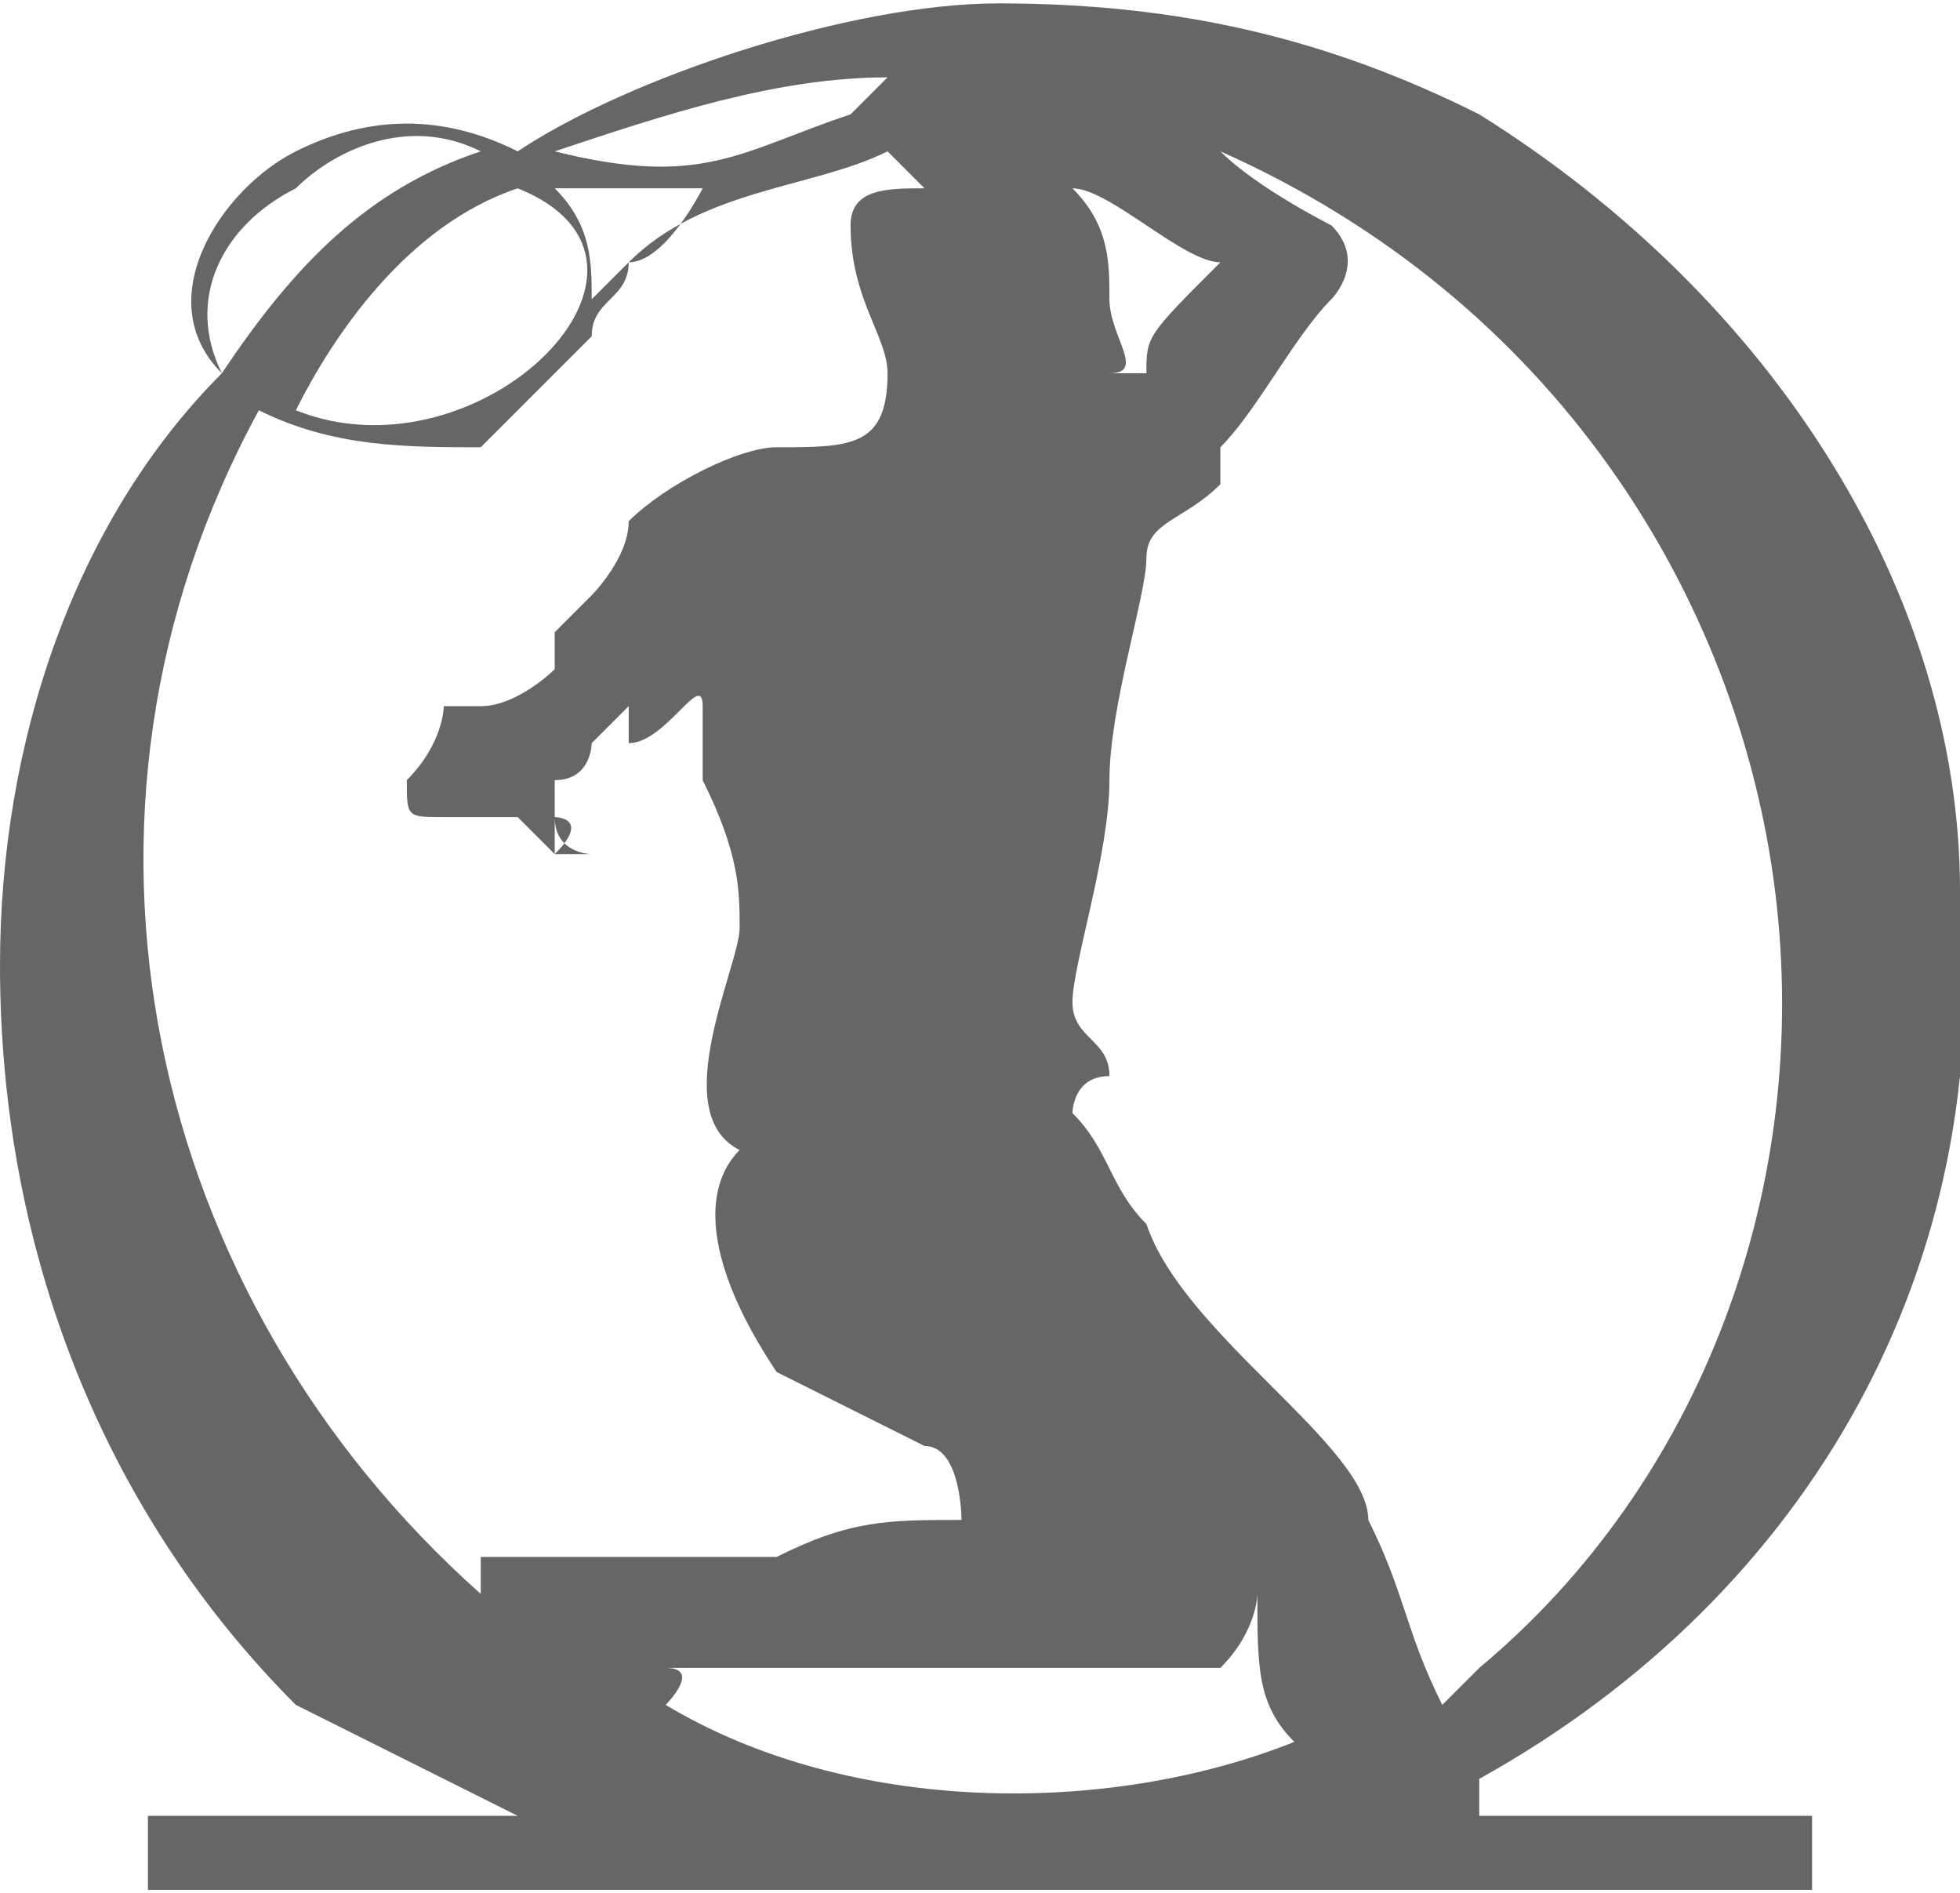
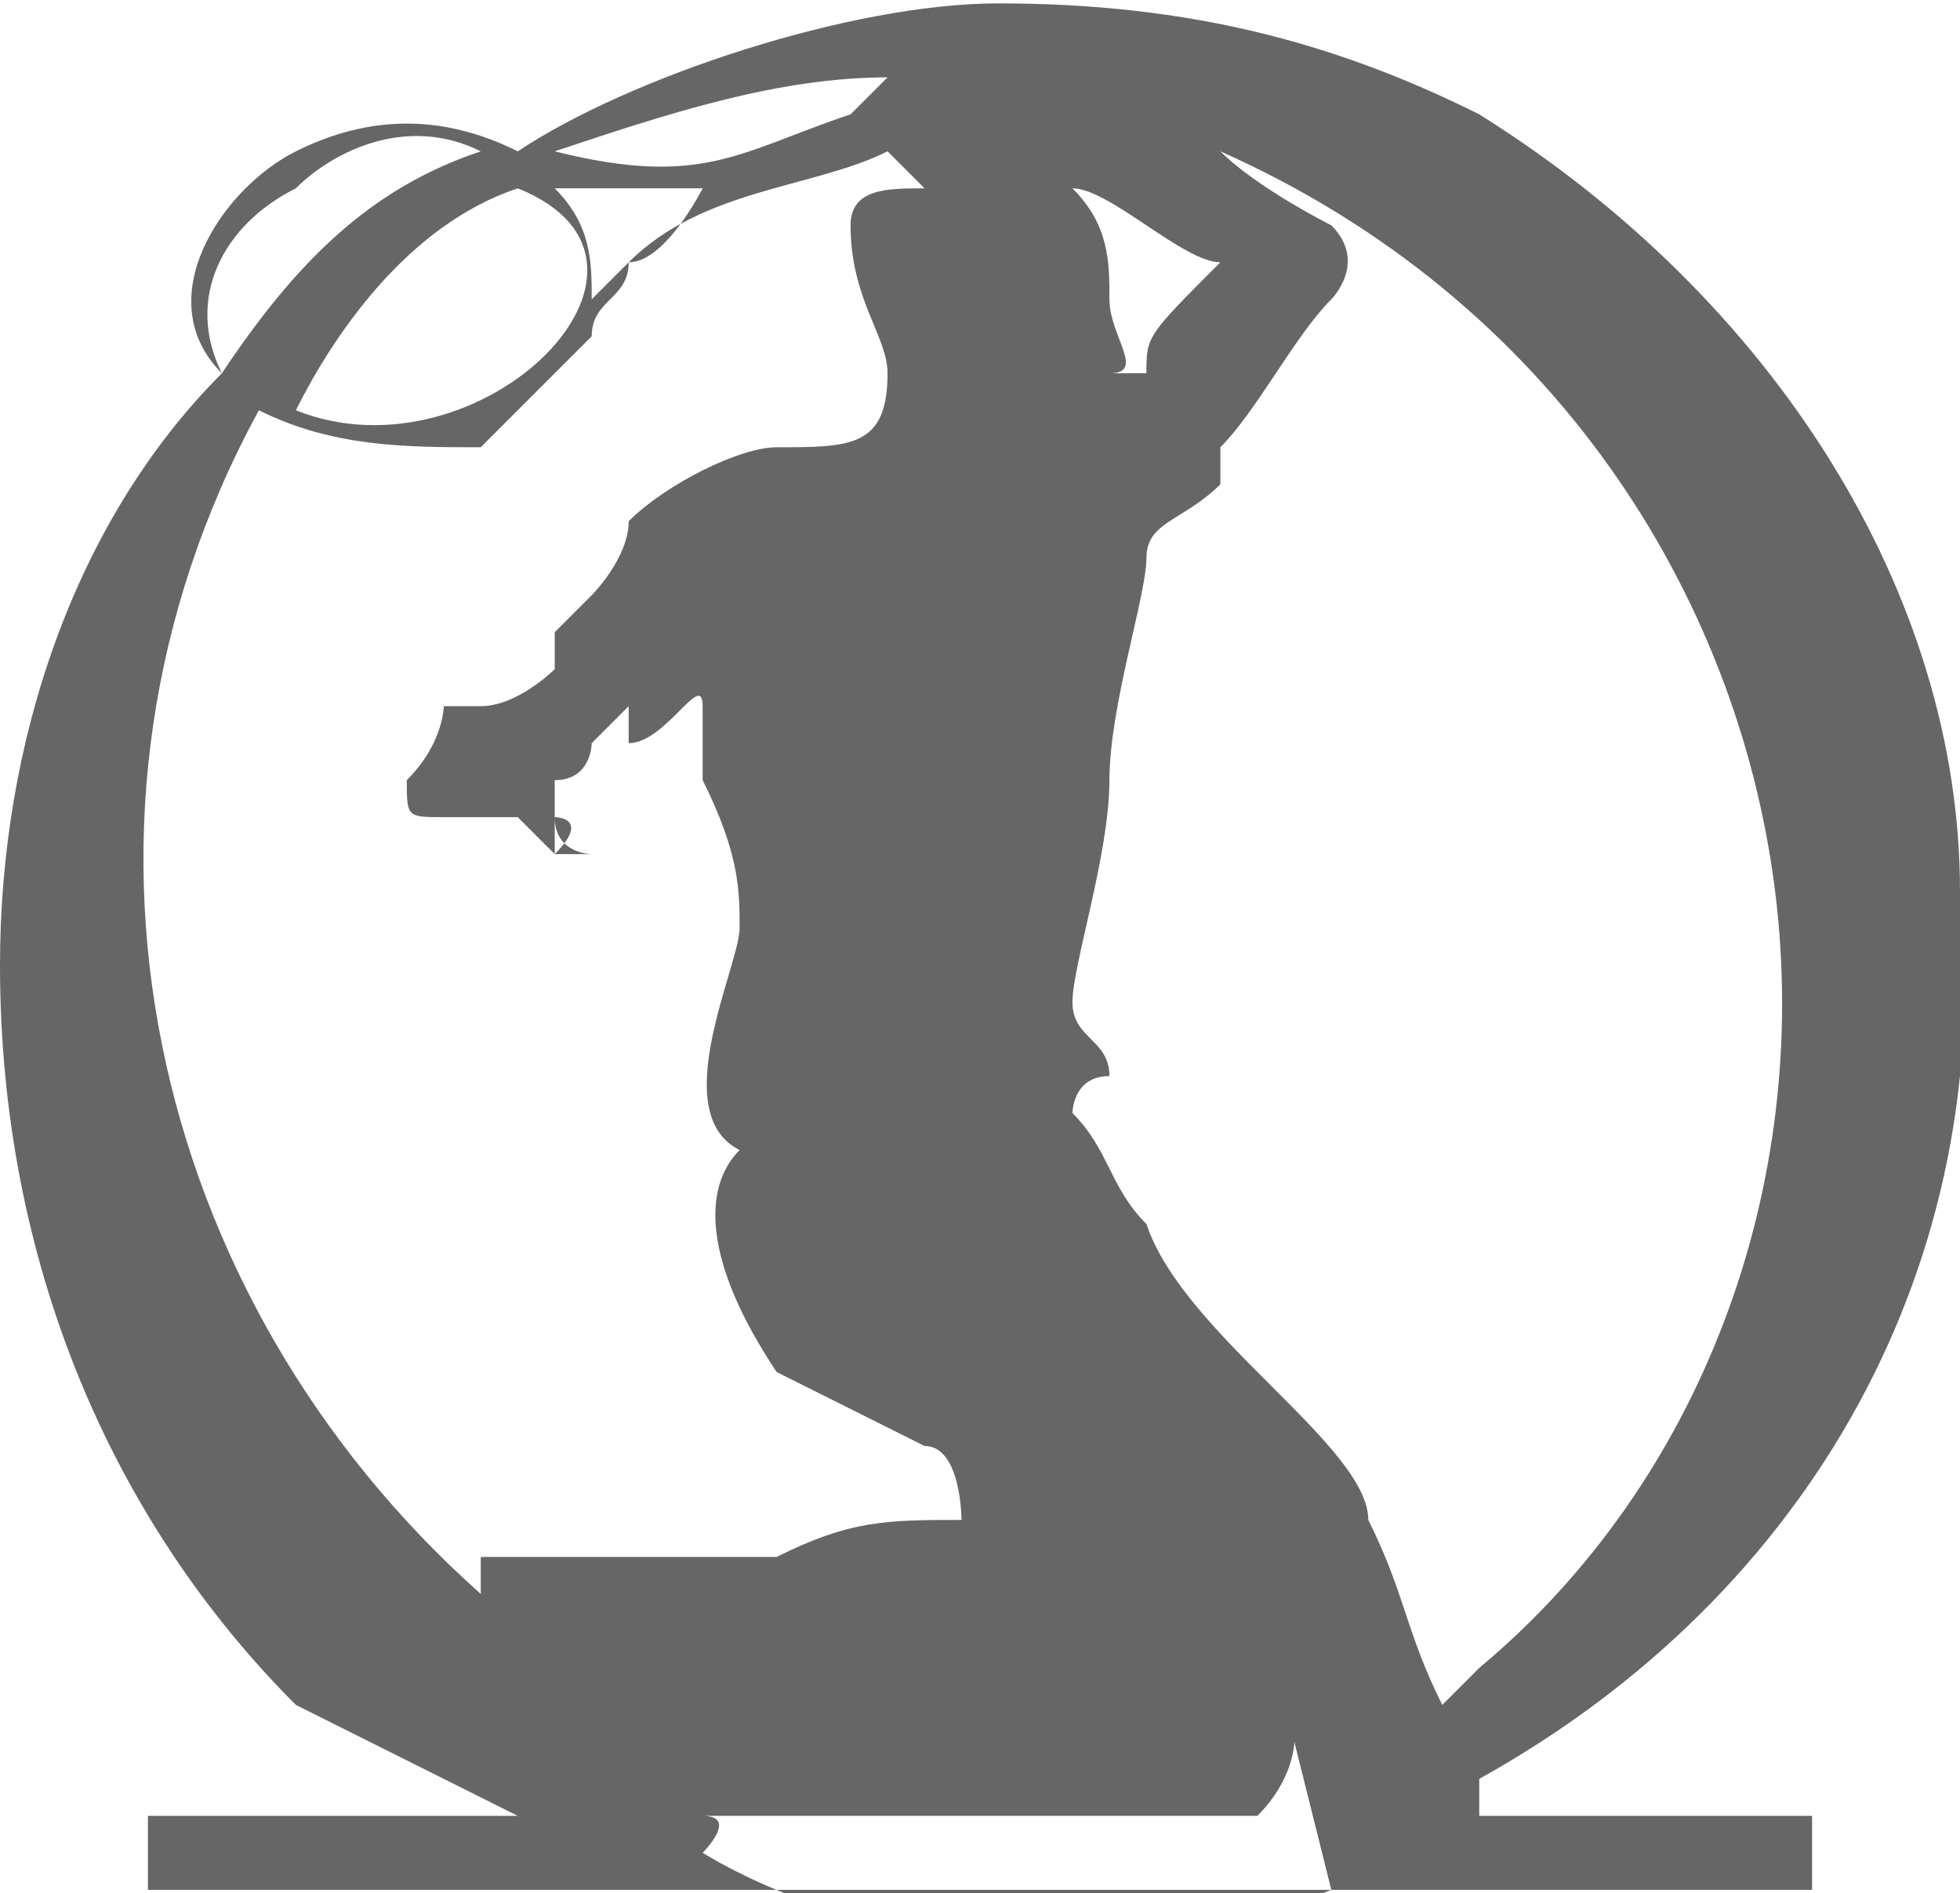
<svg xmlns="http://www.w3.org/2000/svg" xml:space="preserve" width="3.179in" height="3.07in" version="1.1" style="shape-rendering:geometricPrecision; text-rendering:geometricPrecision; image-rendering:optimizeQuality; fill-rule:evenodd; clip-rule:evenodd" viewBox="0 0 53 51">
  <defs>
    <style type="text/css">
   
    .fil0 {fill:#666666}
   
  </style>
  </defs>
  <g id="Layer_x0020_1">
-     <path class="fil0" d="M4 51l0 -2 10 0c-2,-1 -4,-2 -6,-3 -5,-5 -8,-12 -8,-20 0,-6 2,-12 6,-16 -2,-2 0,-5 2,-6 2,-1 4,-1 6,0 3,-2 9,-4 13,-4 5,0 9,1 13,3 8,5 13,13 13,21 1,10 -4,19 -13,24l0 1 9 0 0 2c-8,0 -13,0 -45,0l0 0zm2 -41c2,-3 4,-5 7,-6 -2,-1 -4,0 -5,1 -2,1 -3,3 -2,5l0 0zm29 37c-1,-1 -1,-2 -1,-4l0 0c0,0 0,1 -1,2 -1,0 -5,0 -9,0 -4,0 -6,0 -6,0 1,0 0,1 0,1 5,3 12,3 17,1l0 0zm-22 -4c0,-1 0,-1 0,-1 1,0 1,0 2,0 1,0 1,0 2,0 1,0 3,0 4,0 2,-1 3,-1 5,-1 0,0 0,-2 -1,-2 0,0 -2,-1 -4,-2 -2,-3 -2,-5 -1,-6 -2,-1 0,-5 0,-6 0,-1 0,-2 -1,-4 0,-1 0,-2 0,-2 0,-1 -1,1 -2,1 0,0 0,-1 0,-1l-1 1c0,0 0,1 -1,1 0,0 0,1 0,1 0,0 0,0 0,0 0,0 1,0 0,1 0,0 0,0 0,-1 0,1 1,1 1,1 0,0 -1,0 -1,0 0,0 -1,-1 -1,-1 0,0 -1,0 -2,0 -1,0 -1,0 -1,-1 1,-1 1,-2 1,-2 1,0 1,0 1,0 1,0 2,-1 2,-1 0,0 0,-1 0,-1 0,0 0,0 1,-1 0,0 1,-1 1,-2 1,-1 3,-2 4,-2 2,0 3,0 3,-2 0,-1 -1,-2 -1,-4 0,-1 1,-1 2,-1l-1 -1c-2,1 -5,1 -7,3 0,1 -1,1 -1,2 -1,1 -2,2 -3,3 -2,0 -4,0 -6,-1 -6,11 -3,24 6,32l0 0zm2 -39c4,1 5,0 8,-1 0,0 0,0 1,-1 -3,0 -6,1 -9,2zm18 0c1,1 3,2 3,2 1,1 0,2 0,2 -1,1 -2,3 -3,4 0,0 0,1 0,1 -1,1 -2,1 -2,2 0,1 -1,4 -1,6 0,2 -1,5 -1,6 0,1 1,1 1,2 -1,0 -1,1 -1,1 1,1 1,2 2,3 1,3 6,6 6,8 1,2 1,3 2,5 0,0 0,0 1,-1 6,-5 9,-13 8,-21 -1,-8 -6,-16 -15,-20l0 0zm-19 1c5,2 -1,8 -6,6 1,-2 3,-5 6,-6zm5 0c-1,0 -4,0 -4,0 1,1 1,2 1,3 0,0 1,-1 1,-1 1,0 2,-2 2,-2zm10 0c1,1 1,2 1,3 0,0 0,0 0,0 0,1 1,2 0,2l0 0 1 0c0,-1 0,-1 2,-3 -1,0 -3,-2 -4,-2z" />
+     <path class="fil0" d="M4 51l0 -2 10 0c-2,-1 -4,-2 -6,-3 -5,-5 -8,-12 -8,-20 0,-6 2,-12 6,-16 -2,-2 0,-5 2,-6 2,-1 4,-1 6,0 3,-2 9,-4 13,-4 5,0 9,1 13,3 8,5 13,13 13,21 1,10 -4,19 -13,24l0 1 9 0 0 2c-8,0 -13,0 -45,0l0 0zm2 -41c2,-3 4,-5 7,-6 -2,-1 -4,0 -5,1 -2,1 -3,3 -2,5l0 0zm29 37l0 0c0,0 0,1 -1,2 -1,0 -5,0 -9,0 -4,0 -6,0 -6,0 1,0 0,1 0,1 5,3 12,3 17,1l0 0zm-22 -4c0,-1 0,-1 0,-1 1,0 1,0 2,0 1,0 1,0 2,0 1,0 3,0 4,0 2,-1 3,-1 5,-1 0,0 0,-2 -1,-2 0,0 -2,-1 -4,-2 -2,-3 -2,-5 -1,-6 -2,-1 0,-5 0,-6 0,-1 0,-2 -1,-4 0,-1 0,-2 0,-2 0,-1 -1,1 -2,1 0,0 0,-1 0,-1l-1 1c0,0 0,1 -1,1 0,0 0,1 0,1 0,0 0,0 0,0 0,0 1,0 0,1 0,0 0,0 0,-1 0,1 1,1 1,1 0,0 -1,0 -1,0 0,0 -1,-1 -1,-1 0,0 -1,0 -2,0 -1,0 -1,0 -1,-1 1,-1 1,-2 1,-2 1,0 1,0 1,0 1,0 2,-1 2,-1 0,0 0,-1 0,-1 0,0 0,0 1,-1 0,0 1,-1 1,-2 1,-1 3,-2 4,-2 2,0 3,0 3,-2 0,-1 -1,-2 -1,-4 0,-1 1,-1 2,-1l-1 -1c-2,1 -5,1 -7,3 0,1 -1,1 -1,2 -1,1 -2,2 -3,3 -2,0 -4,0 -6,-1 -6,11 -3,24 6,32l0 0zm2 -39c4,1 5,0 8,-1 0,0 0,0 1,-1 -3,0 -6,1 -9,2zm18 0c1,1 3,2 3,2 1,1 0,2 0,2 -1,1 -2,3 -3,4 0,0 0,1 0,1 -1,1 -2,1 -2,2 0,1 -1,4 -1,6 0,2 -1,5 -1,6 0,1 1,1 1,2 -1,0 -1,1 -1,1 1,1 1,2 2,3 1,3 6,6 6,8 1,2 1,3 2,5 0,0 0,0 1,-1 6,-5 9,-13 8,-21 -1,-8 -6,-16 -15,-20l0 0zm-19 1c5,2 -1,8 -6,6 1,-2 3,-5 6,-6zm5 0c-1,0 -4,0 -4,0 1,1 1,2 1,3 0,0 1,-1 1,-1 1,0 2,-2 2,-2zm10 0c1,1 1,2 1,3 0,0 0,0 0,0 0,1 1,2 0,2l0 0 1 0c0,-1 0,-1 2,-3 -1,0 -3,-2 -4,-2z" />
  </g>
</svg>